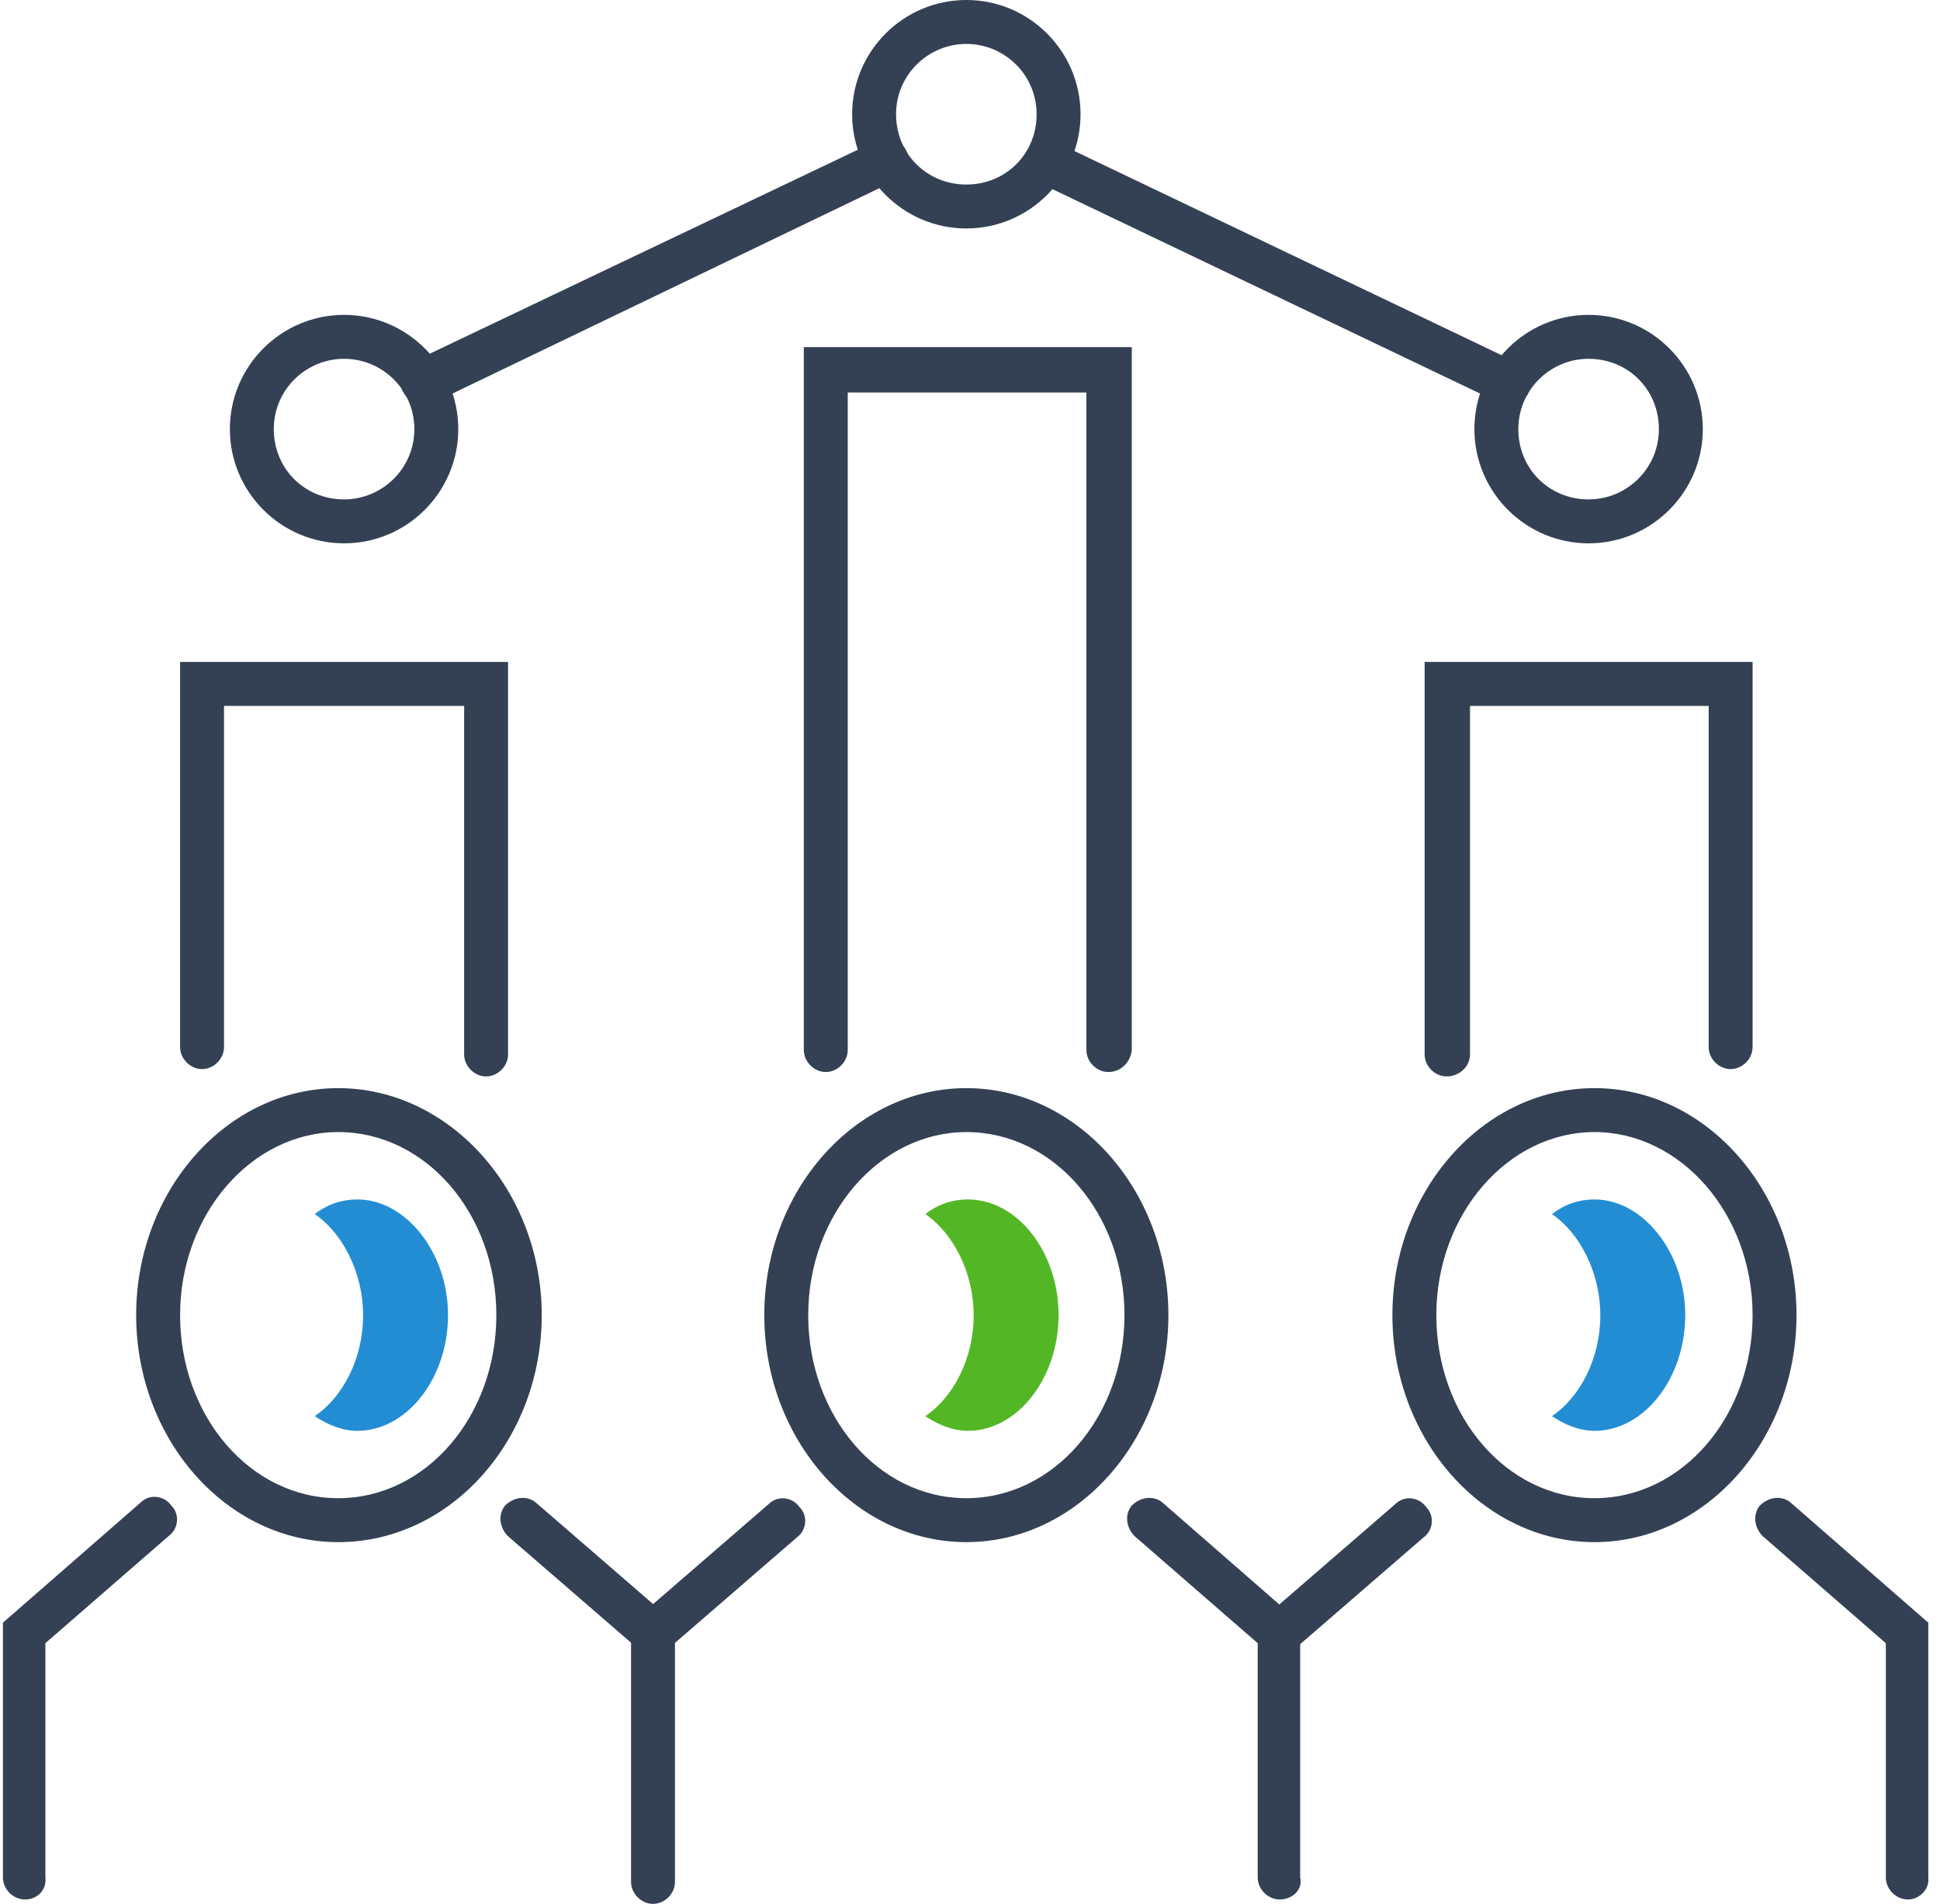
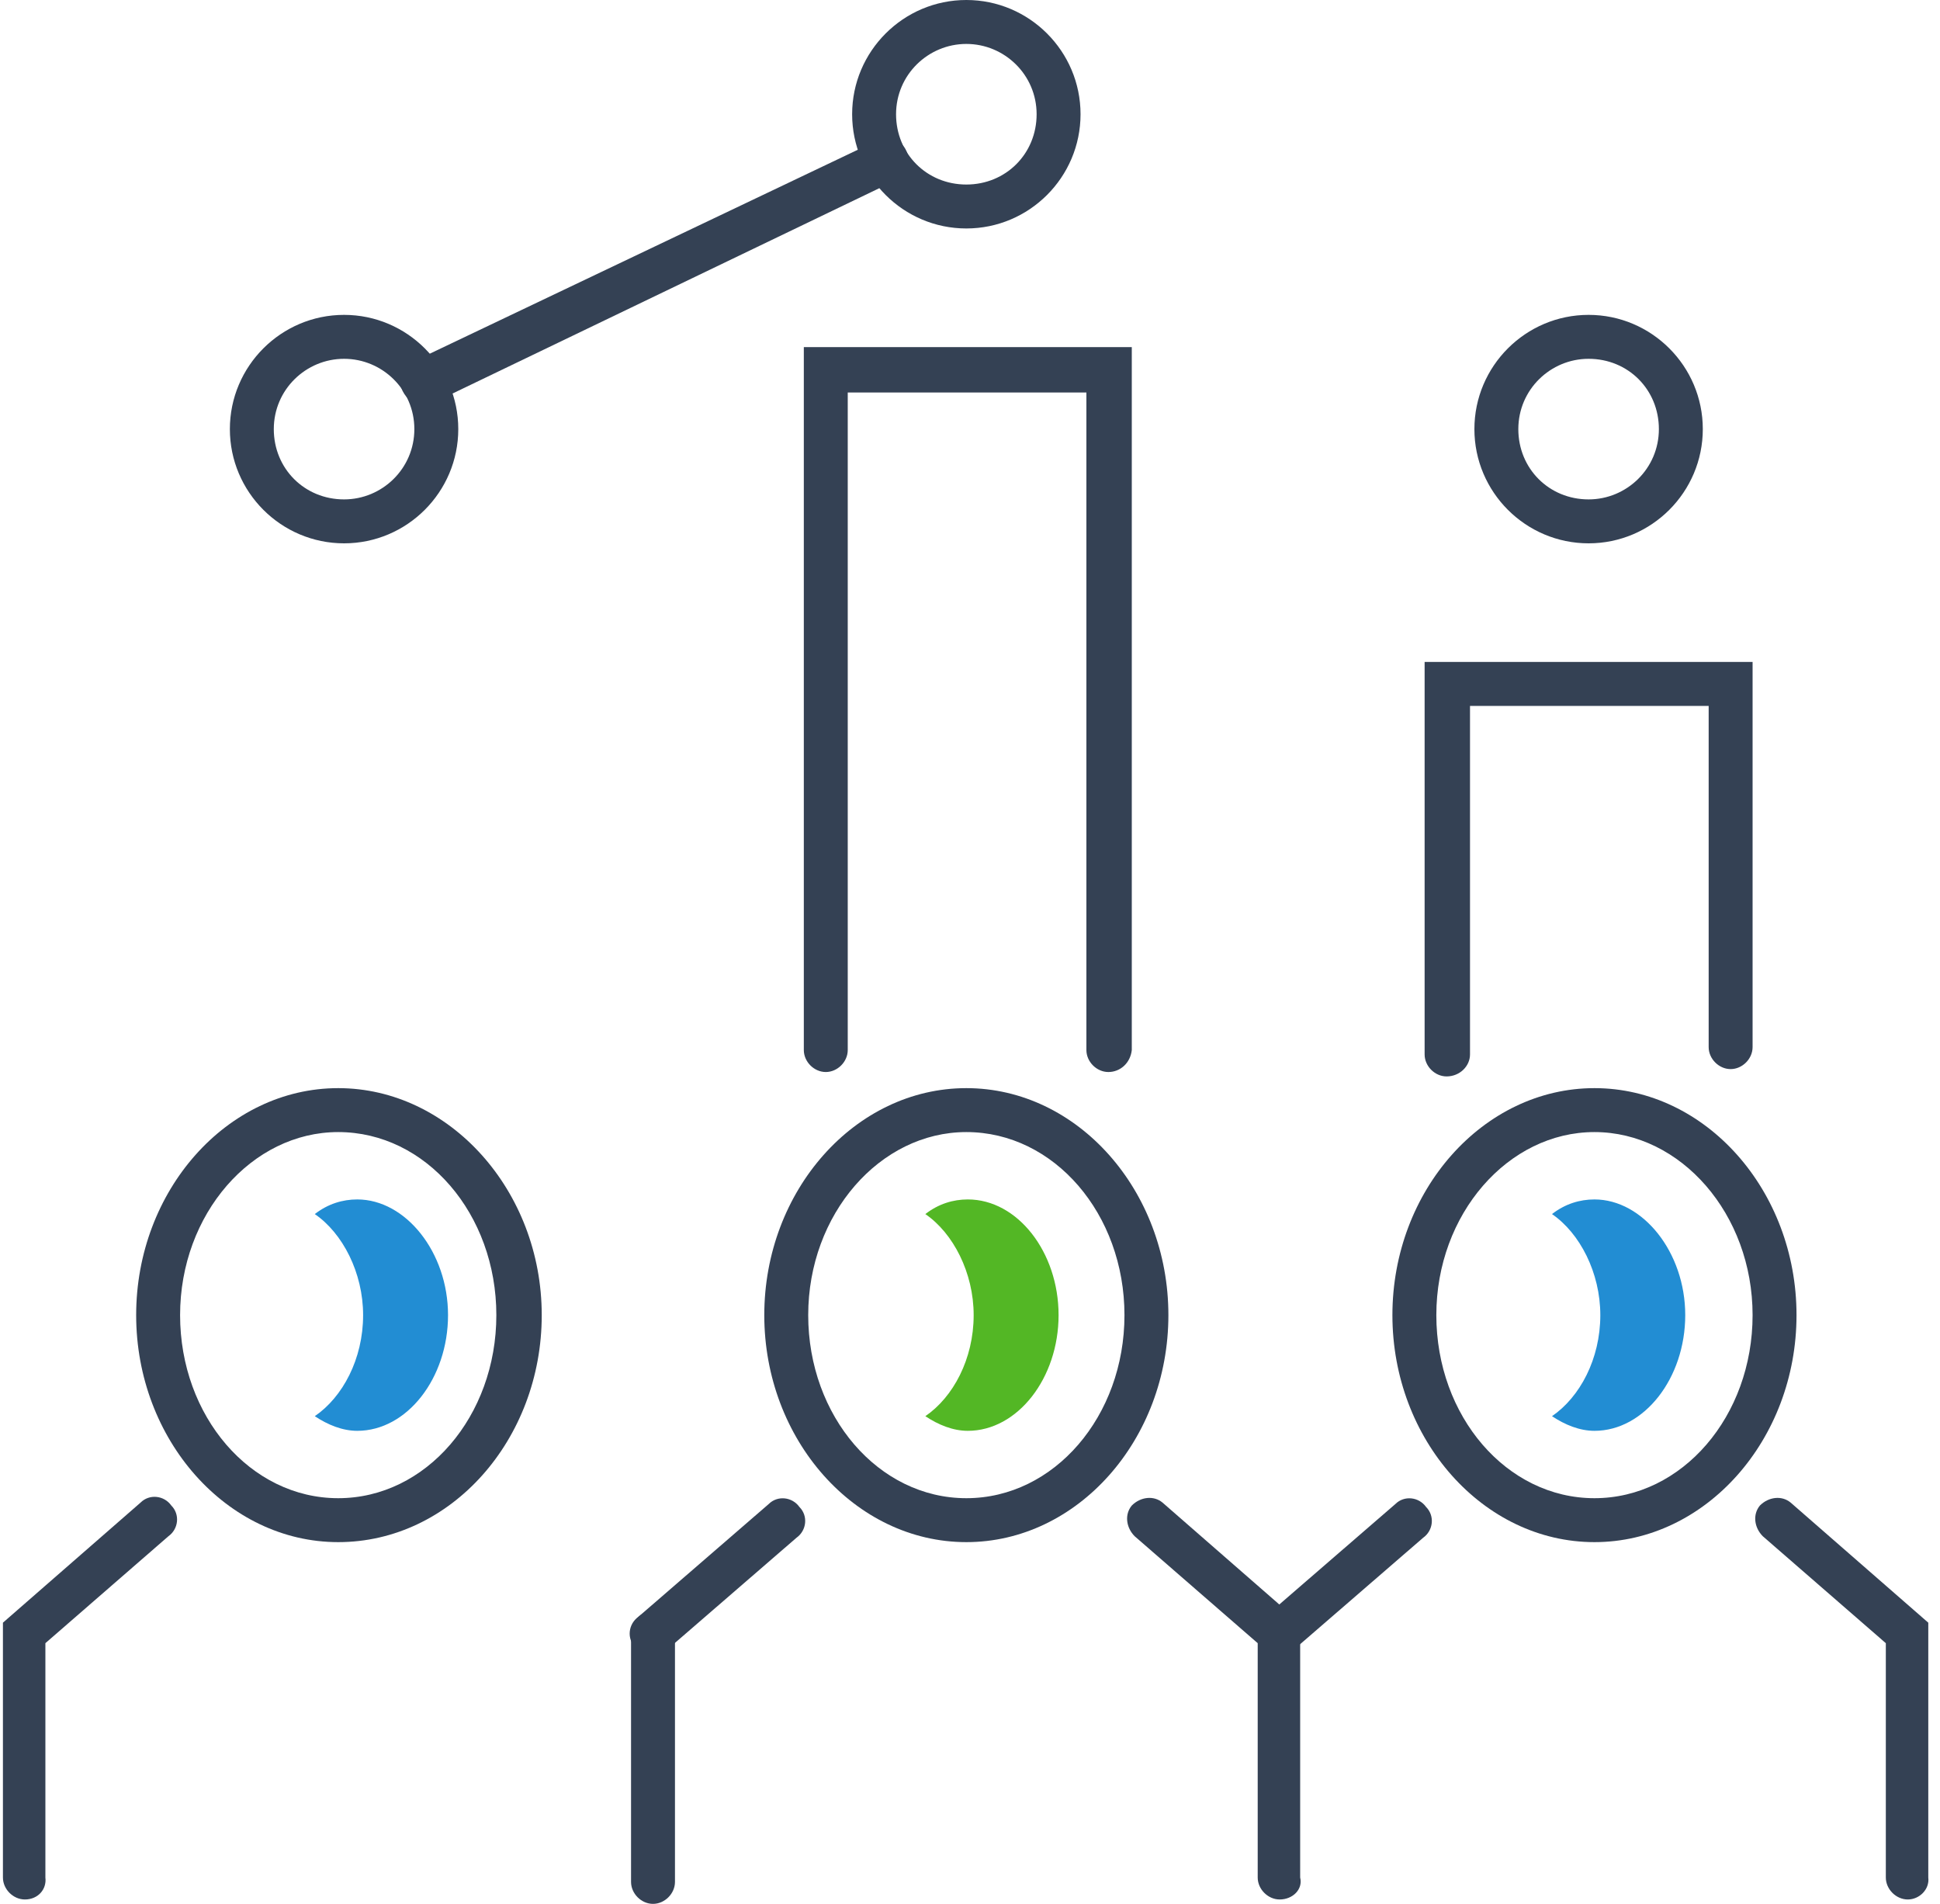
<svg xmlns="http://www.w3.org/2000/svg" version="1.1" id="Layer_1" x="0px" y="0px" viewBox="0 0 132.5 130" style="enable-background:new 0 0 132.5 130;" xml:space="preserve">
  <style type="text/css">
	.st0{fill:#344154;}
	.st1{fill:#53B725;}
	.st2{fill:#228DD3;}
	.st3{fill:none;}
</style>
  <g>
    <g>
      <g>
        <path class="st0" d="M130.3,129.7c-0.8,0-1.5-0.7-1.5-1.5v-16l-8.4-7.3c-0.6-0.6-0.7-1.5-0.2-2.1c0.6-0.6,1.5-0.7,2.1-0.2     l9.4,8.2v17.4C131.8,129,131.1,129.7,130.3,129.7z" />
        <path class="st0" d="M87.4,113c-0.4,0-0.8-0.2-1.2-0.5c-0.6-0.6-0.5-1.6,0.2-2.1l8.9-7.7c0.6-0.6,1.6-0.5,2.1,0.2     c0.6,0.6,0.5,1.6-0.2,2.1l-8.9,7.7C88.1,112.9,87.8,113,87.4,113z" />
      </g>
      <g>
        <path class="st0" d="M1.7,129.7c-0.8,0-1.5-0.7-1.5-1.5v-17.4l9.4-8.2c0.6-0.6,1.6-0.5,2.1,0.2c0.6,0.6,0.5,1.6-0.2,2.1l-8.4,7.3     v16C3.2,129,2.6,129.7,1.7,129.7z" />
-         <path class="st0" d="M44.6,113c-0.4,0-0.7-0.1-1-0.4l-8.9-7.7c-0.6-0.6-0.7-1.5-0.2-2.1c0.6-0.6,1.5-0.7,2.1-0.2l8.9,7.7     c0.6,0.6,0.7,1.5,0.2,2.1C45.4,112.9,45,113,44.6,113z" />
      </g>
      <g>
        <path class="st0" d="M44.6,113c-0.4,0-0.8-0.2-1.2-0.5c-0.6-0.6-0.5-1.6,0.2-2.1l8.9-7.7c0.6-0.6,1.6-0.5,2.1,0.2     c0.6,0.6,0.5,1.6-0.2,2.1l-8.9,7.7C45.3,112.9,44.9,113,44.6,113z" />
        <path class="st0" d="M87.4,129.7c-0.8,0-1.5-0.7-1.5-1.5v-16l-8.4-7.3c-0.6-0.6-0.7-1.5-0.2-2.1c0.6-0.6,1.5-0.7,2.1-0.2l9.4,8.2     v17.4C89,129,88.3,129.7,87.4,129.7z" />
      </g>
      <path class="st0" d="M44.6,130c-0.8,0-1.5-0.7-1.5-1.5v-17c0-0.8,0.7-1.5,1.5-1.5s1.5,0.7,1.5,1.5v17    C46.1,129.3,45.4,130,44.6,130z" />
    </g>
    <path class="st0" d="M108.9,105.3c-7.6,0-13.8-7-13.8-15.5s6.2-15.5,13.8-15.5s13.8,7,13.8,15.5S116.5,105.3,108.9,105.3z    M108.9,77.3c-5.9,0-10.8,5.6-10.8,12.5s4.8,12.5,10.8,12.5s10.8-5.6,10.8-12.5S114.8,77.3,108.9,77.3z" />
    <path class="st2" d="M108.9,81.9c-1,0-2,0.3-2.9,1c1.9,1.3,3.3,4,3.3,6.9c0,3-1.4,5.6-3.3,6.9c0.9,0.6,1.9,1,2.9,1   c3.4,0,6.2-3.6,6.2-7.9C115.1,85.5,112.2,81.9,108.9,81.9z" />
    <path class="st1" d="M66.1,81.9c-1,0-2,0.3-2.9,1c1.9,1.3,3.3,4,3.3,6.9c0,3-1.4,5.6-3.3,6.9c0.9,0.6,1.9,1,2.9,1   c3.4,0,6.2-3.6,6.2-7.9C72.3,85.5,69.5,81.9,66.1,81.9z" />
    <path class="st2" d="M24.4,81.9c-1,0-2,0.3-2.9,1c1.9,1.3,3.3,4,3.3,6.9c0,3-1.4,5.6-3.3,6.9c0.9,0.6,1.9,1,2.9,1   c3.4,0,6.2-3.6,6.2-7.9C30.6,85.5,27.7,81.9,24.4,81.9z" />
    <path class="st0" d="M66,105.3c-7.6,0-13.8-7-13.8-15.5S58.4,74.3,66,74.3s13.8,7,13.8,15.5S73.6,105.3,66,105.3z M66,77.3   c-5.9,0-10.8,5.6-10.8,12.5s4.8,12.5,10.8,12.5s10.8-5.6,10.8-12.5S72,77.3,66,77.3z" />
    <path class="st0" d="M23.1,105.3c-7.6,0-13.8-7-13.8-15.5s6.2-15.5,13.8-15.5S37,81.3,37,89.8S30.8,105.3,23.1,105.3z M23.1,77.3   c-5.9,0-10.8,5.6-10.8,12.5s4.8,12.5,10.8,12.5s10.8-5.6,10.8-12.5S29.1,77.3,23.1,77.3z" />
    <path class="st0" d="M75.7,73.2c-0.8,0-1.5-0.7-1.5-1.5V26.8H57.9v44.9c0,0.8-0.7,1.5-1.5,1.5s-1.5-0.7-1.5-1.5v-48h22.4v48   C77.2,72.6,76.5,73.2,75.7,73.2z" />
    <g>
-       <path class="st0" d="M33.2,73.5c-0.8,0-1.5-0.7-1.5-1.5V48.2H15.3v23.3c0,0.8-0.7,1.5-1.5,1.5c-0.8,0-1.5-0.7-1.5-1.5V45.2h22.4    V72C34.7,72.8,34,73.5,33.2,73.5z" />
      <path class="st0" d="M98.8,73.5c-0.8,0-1.5-0.7-1.5-1.5V45.2h22.4v26.3c0,0.8-0.7,1.5-1.5,1.5c-0.8,0-1.5-0.7-1.5-1.5V48.2h-16.3    V72C100.4,72.8,99.7,73.5,98.8,73.5z" />
    </g>
    <path class="st0" d="M23.5,37.1c-4.3,0-7.8-3.5-7.8-7.8s3.5-7.8,7.8-7.8c4.3,0,7.8,3.5,7.8,7.8S27.8,37.1,23.5,37.1z M23.5,24.5   c-2.6,0-4.8,2.1-4.8,4.8s2.1,4.8,4.8,4.8c2.6,0,4.8-2.1,4.8-4.8S26.1,24.5,23.5,24.5z" />
    <path class="st0" d="M108.5,37.1c-4.3,0-7.8-3.5-7.8-7.8s3.5-7.8,7.8-7.8c4.3,0,7.8,3.5,7.8,7.8S112.8,37.1,108.5,37.1z    M108.5,24.5c-2.6,0-4.8,2.1-4.8,4.8s2.1,4.8,4.8,4.8c2.6,0,4.8-2.1,4.8-4.8S111.2,24.5,108.5,24.5z" />
    <path class="st0" d="M66,15.6c-4.3,0-7.8-3.5-7.8-7.8S61.7,0,66,0s7.8,3.5,7.8,7.8S70.3,15.6,66,15.6z M66,3   c-2.6,0-4.8,2.1-4.8,4.8s2.1,4.8,4.8,4.8s4.8-2.1,4.8-4.8S68.6,3,66,3z" />
-     <path class="st0" d="M103.1,27.6c-0.2,0-0.4,0-0.7-0.1L70.8,12.4c-0.8-0.4-1.1-1.3-0.7-2c0.4-0.8,1.3-1.1,2-0.7l31.6,15.1   c0.8,0.4,1.1,1.3,0.7,2C104.2,27.3,103.6,27.6,103.1,27.6z" />
    <path class="st0" d="M28.9,27.6c-0.6,0-1.1-0.3-1.4-0.9c-0.4-0.8,0-1.7,0.7-2L59.9,9.6c0.8-0.4,1.7,0,2,0.7c0.4,0.8,0,1.7-0.7,2   L29.6,27.5C29.4,27.6,29.2,27.6,28.9,27.6z" />
  </g>
</svg>